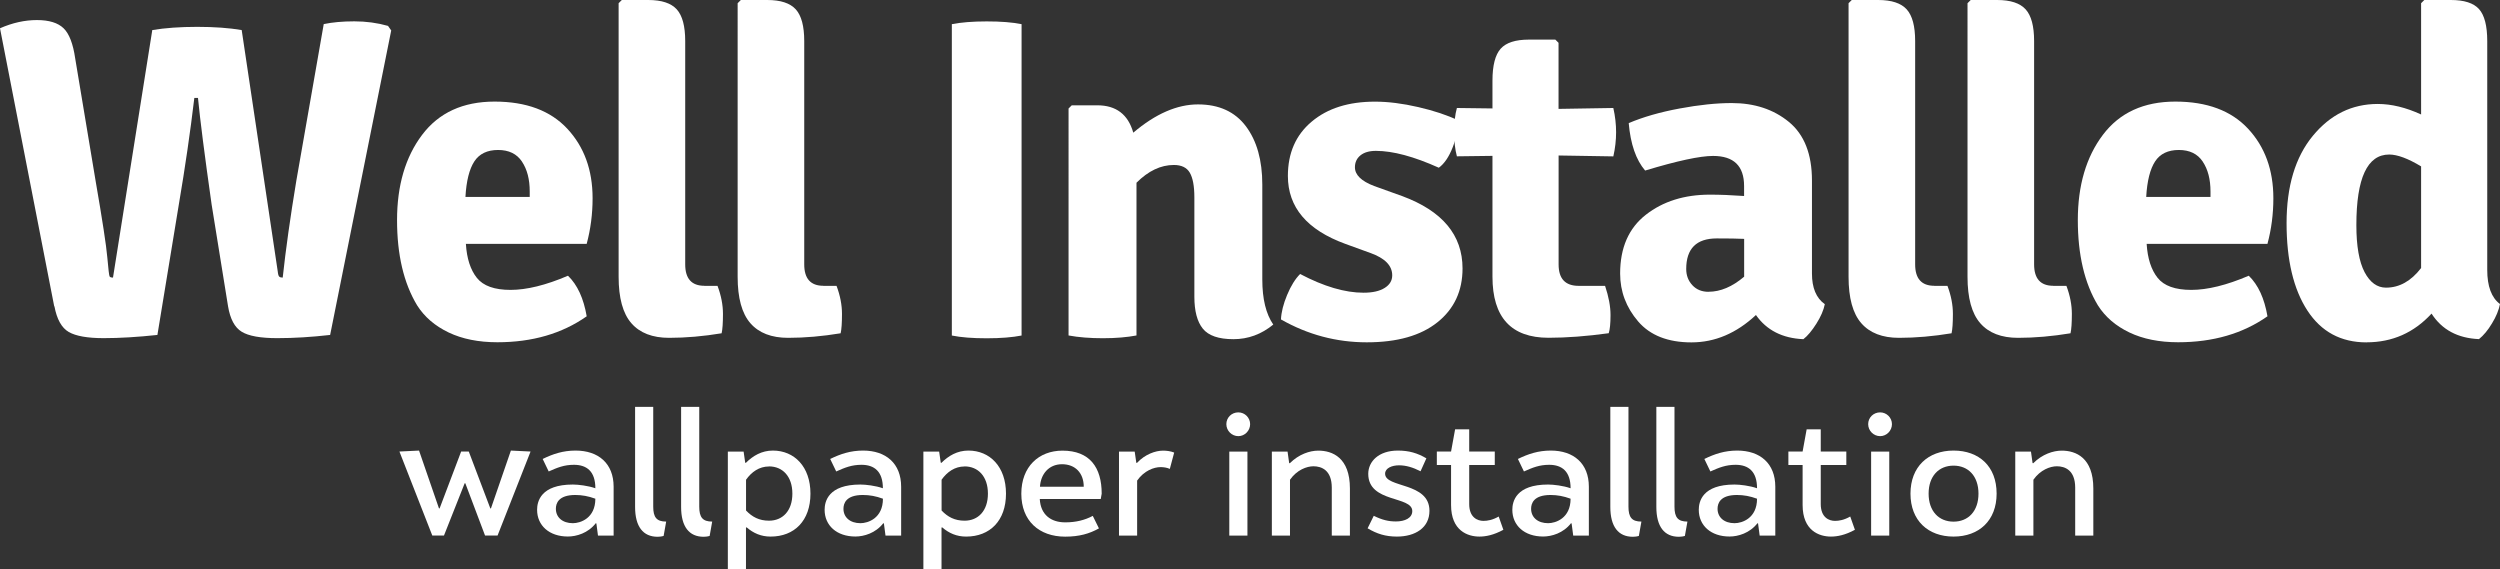
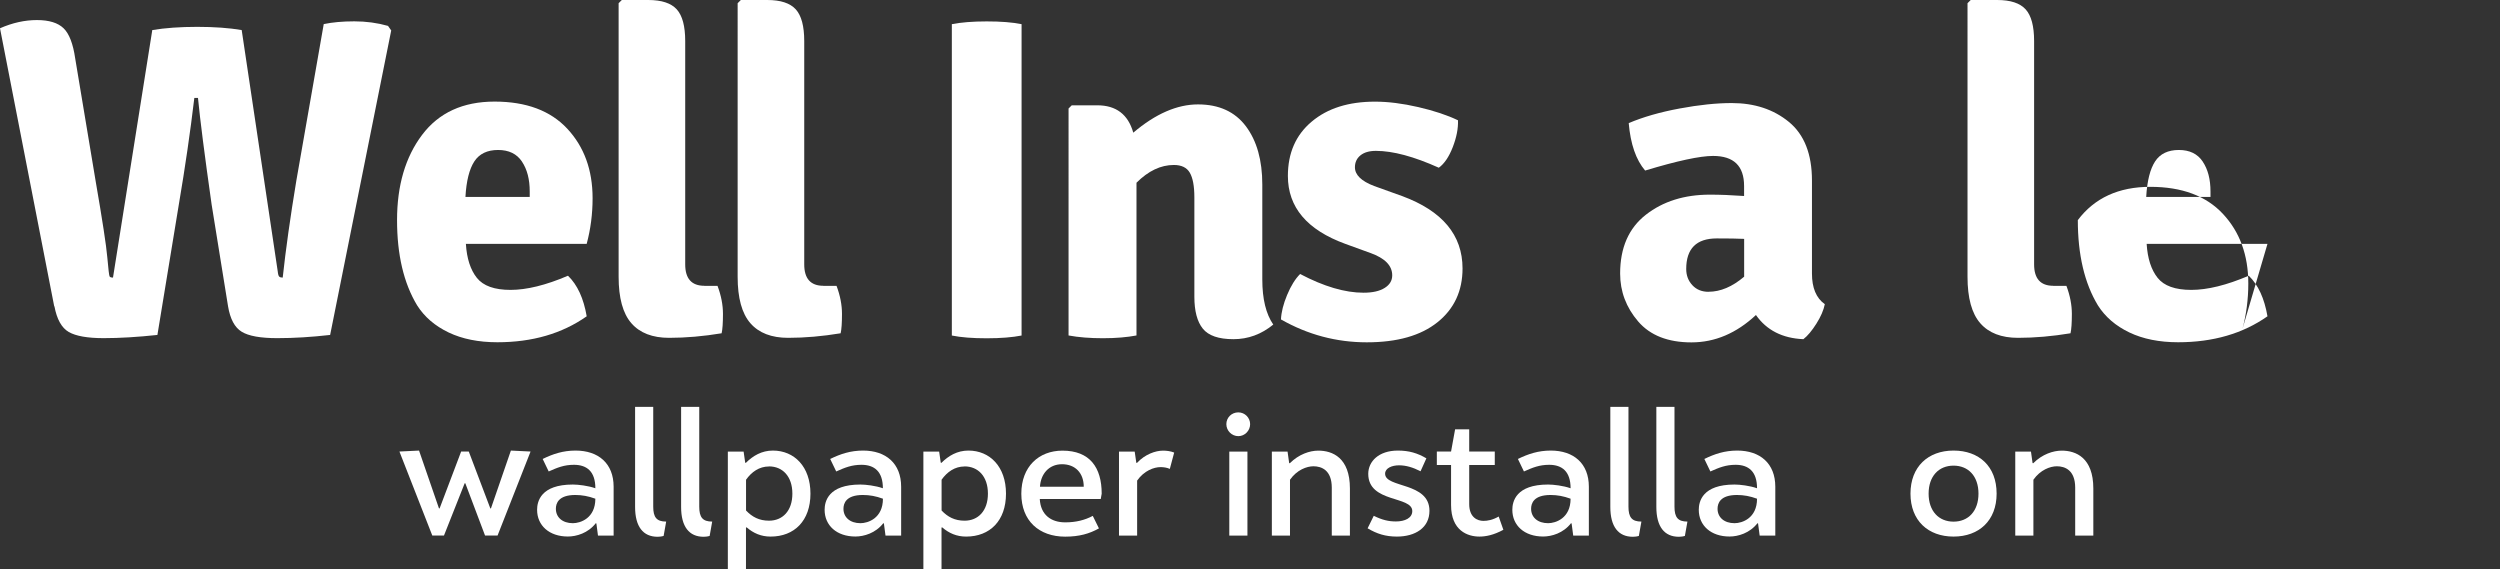
<svg xmlns="http://www.w3.org/2000/svg" id="Layer_2" data-name="Layer 2" viewBox="0 0 390.06 88.82">
  <rect x="0" y="0" width="390.06" height="88.82" fill="#333333" stroke="none" />
  <defs>
    <style>
      .cls-1 {
        fill: #ffffff;
      }

      .cls-2 {
        fill: #ffffff;
      }
    </style>
  </defs>
  <g id="Layer_1-2" data-name="Layer 1">
    <g>
      <g>
        <path class="cls-2" d="M79.7,70.3l3.08.15-5.15,13.11h-1.95l-3.08-8.16h-.1l-3.23,8.16h-1.82l-5.13-13.11,3.06-.15,3.11,9.02h.1l3.36-8.87h1.19l3.36,8.87h.1l3.11-9.02Z" />
        <path class="cls-2" d="M93.3,83.57l-.25-1.9-.1-.03c-1.19,1.54-3.01,2.07-4.35,2.07-2.91,0-4.8-1.72-4.8-4.17,0-1.29.56-3.94,5.58-3.94.83,0,2.38.18,3.51.58,0-2.63-1.34-3.66-3.34-3.66-1.52,0-2.58.43-3.94,1.04l-.94-1.95c1.59-.78,3.18-1.31,5.13-1.31,3.56,0,5.94,2,5.94,5.64v7.63h-2.45ZM92.89,77.81c-1.09-.4-2.07-.58-3.13-.58-2.63,0-3.03,1.31-3.03,2.15,0,1.34,1.04,2.25,2.65,2.25,1.19,0,3.51-.78,3.51-3.82Z" />
        <path class="cls-2" d="M103.53,83.62c-.3.1-.73.13-.93.13-2.25,0-3.51-1.57-3.51-4.65v-15.62h2.83v15.57c0,1.67.53,2.33,2.02,2.33l-.4,2.25Z" />
        <path class="cls-2" d="M110.71,83.62c-.3.1-.73.13-.93.13-2.25,0-3.51-1.57-3.51-4.65v-15.62h2.83v15.57c0,1.67.53,2.33,2.02,2.33l-.4,2.25Z" />
        <path class="cls-2" d="M116.02,70.45l.25,1.74.1.03c1.11-1.11,2.48-1.92,4.22-1.92,3.33,0,5.86,2.5,5.86,6.72s-2.5,6.7-6.22,6.7c-1.49,0-2.68-.53-3.74-1.44l-.1.03v6.52h-2.83v-18.37h2.45ZM119.99,72.78c-1.54,0-2.73.86-3.59,2.07v4.8c.96,1.01,2.05,1.59,3.59,1.59,2.1,0,3.64-1.52,3.64-4.22s-1.54-4.25-3.64-4.25Z" />
        <path class="cls-2" d="M138.16,83.57l-.25-1.9-.1-.03c-1.19,1.54-3.01,2.07-4.35,2.07-2.91,0-4.8-1.72-4.8-4.17,0-1.29.56-3.94,5.58-3.94.83,0,2.38.18,3.51.58,0-2.63-1.34-3.66-3.34-3.66-1.52,0-2.58.43-3.94,1.04l-.94-1.95c1.59-.78,3.18-1.31,5.13-1.31,3.56,0,5.94,2,5.94,5.64v7.63h-2.45ZM137.76,77.81c-1.09-.4-2.07-.58-3.13-.58-2.63,0-3.03,1.31-3.03,2.15,0,1.34,1.04,2.25,2.65,2.25,1.19,0,3.51-.78,3.51-3.82Z" />
        <path class="cls-2" d="M146.53,70.45l.25,1.74.1.03c1.11-1.11,2.48-1.92,4.22-1.92,3.33,0,5.86,2.5,5.86,6.72s-2.5,6.7-6.22,6.7c-1.49,0-2.68-.53-3.74-1.44l-.1.03v6.52h-2.83v-18.37h2.45ZM150.5,72.78c-1.54,0-2.73.86-3.59,2.07v4.8c.96,1.01,2.05,1.59,3.59,1.59,2.1,0,3.64-1.52,3.64-4.22s-1.54-4.25-3.64-4.25Z" />
        <path class="cls-2" d="M171.73,77.86h-9.5c.13,2.45,1.74,3.64,3.97,3.64,1.67,0,3.06-.35,4.3-1.01l.96,1.95c-1.47.83-3.08,1.29-5.26,1.29-4.09,0-6.85-2.48-6.85-6.7s2.73-6.72,6.42-6.72c4.27,0,6.12,2.63,6.12,6.72l-.15.83ZM162.27,75.94h6.82c0-2.12-1.31-3.51-3.39-3.51s-3.33,1.57-3.44,3.51Z" />
        <path class="cls-2" d="M182.52,73.16c-.43-.2-.96-.28-1.44-.28-1.04,0-2.58.56-3.66,2.1v8.59h-2.83v-13.11h2.45l.25,1.74.1.03c1.26-1.36,2.91-1.92,4.07-1.92.56,0,1.19.08,1.74.3l-.68,2.55Z" />
        <path class="cls-2" d="M193.21,64.34c1.01,0,1.84.83,1.84,1.84s-.83,1.87-1.84,1.87-1.87-.83-1.87-1.87.83-1.84,1.87-1.84ZM191.8,83.57v-13.11h2.83v13.11h-2.83Z" />
        <path class="cls-2" d="M198.44,83.57v-13.11h2.45l.25,1.79.1.03c1.42-1.42,3.13-1.97,4.45-1.97,2.2,0,4.93,1.09,4.93,5.91v7.35h-2.83v-7.48c0-2.73-1.59-3.34-2.86-3.34-1.04,0-2.58.56-3.66,2.1v8.72h-2.83Z" />
        <path class="cls-2" d="M213.48,73.94c0-1.95,1.64-3.64,4.62-3.64,1.77,0,3.06.4,4.45,1.21l-.91,2.02c-1.19-.61-2.27-.93-3.36-.93s-2.17.43-2.17,1.31c0,2.27,6.92,1.26,6.92,5.79,0,2.65-2.22,4.02-5.08,4.02-1.77,0-3.13-.43-4.57-1.29l.96-1.95c1.34.66,2.33.88,3.46.88,1.39,0,2.55-.53,2.55-1.62,0-2.4-6.87-1.24-6.87-5.81Z" />
        <path class="cls-2" d="M234.56,82.66c-1.52.83-2.75,1.06-3.74,1.06-1.82,0-4.42-.91-4.42-4.93v-6.24h-2.22v-2.1h2.22l.63-3.46h2.2v3.46h3.99v2.1h-3.99v6.09c0,2.12,1.31,2.63,2.22,2.63.63,0,1.42-.13,2.38-.68l.73,2.07Z" />
        <path class="cls-2" d="M245.46,83.57l-.25-1.9-.1-.03c-1.19,1.54-3.01,2.07-4.35,2.07-2.91,0-4.8-1.72-4.8-4.17,0-1.29.56-3.94,5.58-3.94.83,0,2.38.18,3.51.58,0-2.63-1.34-3.66-3.34-3.66-1.52,0-2.58.43-3.94,1.04l-.94-1.95c1.59-.78,3.18-1.31,5.13-1.31,3.56,0,5.94,2,5.94,5.64v7.63h-2.45ZM245.05,77.81c-1.09-.4-2.07-.58-3.13-.58-2.63,0-3.03,1.31-3.03,2.15,0,1.34,1.04,2.25,2.65,2.25,1.19,0,3.51-.78,3.51-3.82Z" />
        <path class="cls-2" d="M255.69,83.62c-.3.1-.73.13-.93.13-2.25,0-3.51-1.57-3.51-4.65v-15.62h2.83v15.57c0,1.67.53,2.33,2.02,2.33l-.4,2.25Z" />
        <path class="cls-2" d="M262.87,83.62c-.3.1-.73.13-.93.13-2.25,0-3.51-1.57-3.51-4.65v-15.62h2.83v15.57c0,1.67.53,2.33,2.02,2.33l-.4,2.25Z" />
        <path class="cls-2" d="M274.55,83.57l-.25-1.9-.1-.03c-1.19,1.54-3.01,2.07-4.35,2.07-2.91,0-4.8-1.72-4.8-4.17,0-1.29.56-3.94,5.58-3.94.83,0,2.38.18,3.51.58,0-2.63-1.34-3.66-3.34-3.66-1.52,0-2.58.43-3.94,1.04l-.94-1.95c1.59-.78,3.18-1.31,5.13-1.31,3.56,0,5.94,2,5.94,5.64v7.63h-2.45ZM274.14,77.81c-1.09-.4-2.07-.58-3.13-.58-2.63,0-3.03,1.31-3.03,2.15,0,1.34,1.04,2.25,2.65,2.25,1.19,0,3.51-.78,3.51-3.82Z" />
-         <path class="cls-2" d="M289.41,82.66c-1.52.83-2.75,1.06-3.74,1.06-1.82,0-4.42-.91-4.42-4.93v-6.24h-2.22v-2.1h2.22l.63-3.46h2.2v3.46h3.99v2.1h-3.99v6.09c0,2.12,1.31,2.63,2.22,2.63.63,0,1.42-.13,2.38-.68l.73,2.07Z" />
-         <path class="cls-2" d="M293.35,64.34c1.01,0,1.84.83,1.84,1.84s-.83,1.87-1.84,1.87-1.87-.83-1.87-1.87.83-1.84,1.87-1.84ZM291.94,83.57v-13.11h2.83v13.11h-2.83Z" />
        <path class="cls-2" d="M311.52,77.02c0,4.2-2.75,6.7-6.72,6.7s-6.72-2.5-6.72-6.7,2.75-6.72,6.72-6.72,6.72,2.45,6.72,6.72ZM300.91,77.02c0,2.73,1.59,4.37,3.89,4.37s3.89-1.64,3.89-4.37-1.59-4.37-3.89-4.37-3.89,1.64-3.89,4.37Z" />
        <path class="cls-2" d="M314.43,83.57v-13.11h2.45l.25,1.79.1.03c1.41-1.42,3.13-1.97,4.45-1.97,2.2,0,4.93,1.09,4.93,5.91v7.35h-2.83v-7.48c0-2.73-1.59-3.34-2.86-3.34-1.04,0-2.58.56-3.66,2.1v8.72h-2.83Z" />
      </g>
      <g>
        <path class="cls-1" d="M8.46,47.8L0,4.41c1.94-.85,3.86-1.28,5.76-1.28s3.28.43,4.16,1.28c.88.85,1.48,2.42,1.81,4.69l3.2,19.2c1.04,6.02,1.65,9.97,1.81,11.84.17,1.87.28,2.87.36,2.99.07.12.25.18.53.18L23.76,4.69c1.99-.33,4.33-.5,7.01-.5s4.99.17,6.94.5l5.62,37.63c.05.48.13.76.25.85.12.1.3.14.53.14.47-4.36,1.18-9.41,2.13-15.15l4.27-24.4c1.33-.28,2.92-.43,4.77-.43s3.6.24,5.26.71l.5.71-9.53,47.51c-2.89.33-5.64.5-8.25.5s-4.46-.33-5.55-1c-1.09-.66-1.8-1.99-2.13-3.98l-2.56-15.86c-1.09-7.68-1.8-13.23-2.13-16.64h-.57c-.62,5.22-1.42,10.76-2.42,16.64l-3.34,20.34c-3.08.33-5.88.5-8.39.5s-4.33-.32-5.44-.96c-1.11-.64-1.86-1.98-2.24-4.02Z" />
        <path class="cls-1" d="M91.54,38.05h-18.85c.14,2.28.71,4.04,1.71,5.3,1,1.26,2.75,1.88,5.26,1.88s5.5-.73,8.96-2.21c1.47,1.42,2.44,3.53,2.92,6.33-3.84,2.7-8.49,4.05-13.94,4.05-2.94,0-5.48-.51-7.61-1.53-2.13-1.02-3.77-2.43-4.91-4.23-2.09-3.46-3.13-7.9-3.13-13.3s1.3-9.84,3.91-13.3c2.61-3.46,6.38-5.19,11.31-5.19s8.71,1.41,11.34,4.23c2.63,2.82,3.95,6.44,3.95,10.85,0,2.47-.31,4.84-.92,7.11ZM81.44,25.21c-.81-1.21-2.05-1.81-3.73-1.81s-2.92.59-3.7,1.78c-.78,1.19-1.25,3.04-1.39,5.55h10.03v-.85c0-1.9-.4-3.45-1.21-4.66Z" />
        <path class="cls-1" d="M109.89,44.6h2.06c.57,1.52.85,2.98.85,4.38s-.07,2.41-.21,3.02c-2.84.47-5.57.71-8.18.71s-4.58-.76-5.9-2.28c-1.33-1.52-1.99-3.94-1.99-7.25V.5l.5-.5h4.12c2.09,0,3.57.49,4.45,1.46.88.97,1.32,2.62,1.32,4.94v34.85c0,2.23,1,3.34,2.99,3.34Z" />
        <path class="cls-1" d="M128.46,44.6h2.06c.57,1.52.85,2.98.85,4.38s-.07,2.41-.21,3.02c-2.84.47-5.57.71-8.18.71s-4.58-.76-5.9-2.28c-1.33-1.52-1.99-3.94-1.99-7.25V.5l.5-.5h4.12c2.09,0,3.57.49,4.45,1.46.88.97,1.32,2.62,1.32,4.94v34.85c0,2.23,1,3.34,2.99,3.34Z" />
        <path class="cls-1" d="M148.51,52.35V3.77c1.42-.28,3.24-.43,5.44-.43s4.02.14,5.44.43v48.58c-1.42.28-3.24.43-5.44.43s-4.02-.14-5.44-.43Z" />
        <path class="cls-1" d="M196.95,28.81v14.79c0,3.04.57,5.38,1.71,7.04-1.85,1.52-3.92,2.28-6.22,2.28s-3.89-.55-4.77-1.64c-.88-1.09-1.32-2.75-1.32-4.98v-15.51c0-1.75-.24-3.03-.71-3.84-.47-.81-1.3-1.21-2.49-1.21-2.04,0-3.98.92-5.83,2.77v23.83c-1.47.28-3.21.43-5.23.43s-3.81-.14-5.37-.43V16.93l.5-.5h3.98c2.94,0,4.81,1.42,5.62,4.27,3.46-2.94,6.83-4.41,10.1-4.41s5.76,1.14,7.47,3.41c1.71,2.28,2.56,5.31,2.56,9.1Z" />
        <path class="cls-1" d="M199.86,49.86c.05-1.14.37-2.42.96-3.84.59-1.42,1.27-2.51,2.03-3.27,3.7,1.95,6.99,2.92,9.89,2.92,1.42,0,2.52-.25,3.31-.75s1.17-1.15,1.17-1.96c0-1.52-1.14-2.68-3.41-3.49l-3.91-1.42c-5.97-2.18-8.96-5.71-8.96-10.6,0-3.56,1.23-6.38,3.7-8.46,2.47-2.09,5.76-3.13,9.89-3.13,2.04,0,4.29.28,6.76.85,2.46.57,4.53,1.26,6.19,2.06.05,1.28-.23,2.68-.82,4.2-.59,1.52-1.32,2.58-2.17,3.2-3.89-1.75-7.16-2.63-9.82-2.63-1.04,0-1.85.24-2.42.71-.57.47-.85,1.09-.85,1.85,0,1.19,1,2.16,2.99,2.92l4.34,1.56c6.31,2.32,9.46,6.09,9.46,11.31,0,3.51-1.31,6.31-3.91,8.39-2.61,2.09-6.28,3.13-11.03,3.13s-9.2-1.19-13.37-3.56Z" />
-         <path class="cls-1" d="M251.72,16.86c.29,1.28.43,2.54.43,3.77s-.14,2.49-.43,3.77l-8.54-.14v17c0,2.23,1.04,3.34,3.13,3.34h4.12c.57,1.71.85,3.22.85,4.55s-.1,2.28-.28,2.84c-3.41.47-6.54.71-9.39.71-5.83,0-8.75-3.18-8.75-9.53v-18.85l-5.55.07c-.28-1.04-.43-2.3-.43-3.77s.14-2.73.43-3.77l5.55.07v-4.34c0-2.37.43-4.03,1.28-4.98.85-.95,2.32-1.42,4.41-1.42h4.12l.5.5v10.31l8.54-.14Z" />
        <path class="cls-1" d="M284.72,47.44c-.19.95-.63,1.97-1.32,3.06-.69,1.09-1.36,1.9-2.03,2.42-3.27-.14-5.74-1.4-7.4-3.77-3.04,2.84-6.39,4.27-10.06,4.27s-6.45-1.09-8.32-3.27c-1.87-2.18-2.81-4.67-2.81-7.47,0-4.03,1.34-7.09,4.02-9.18,2.68-2.09,6.01-3.13,9.99-3.13,1.56,0,3.34.07,5.33.21v-1.56c0-3.13-1.61-4.69-4.84-4.69-2.04,0-5.57.76-10.6,2.28-1.42-1.66-2.28-4.13-2.56-7.4,2.23-.95,4.87-1.71,7.93-2.28,3.06-.57,5.77-.85,8.14-.85,3.56,0,6.53.98,8.93,2.95,2.39,1.97,3.59,5.01,3.59,9.14v14.51c0,2.23.66,3.82,1.99,4.77ZM266.58,45.52c1.85,0,3.7-.78,5.55-2.35v-5.9c-1.04-.05-2.47-.07-4.27-.07-3.18,0-4.77,1.59-4.77,4.77,0,1,.32,1.84.96,2.53.64.69,1.48,1.03,2.53,1.03Z" />
-         <path class="cls-1" d="M301.79,44.6h2.06c.57,1.52.85,2.98.85,4.38s-.07,2.41-.21,3.02c-2.84.47-5.57.71-8.18.71s-4.58-.76-5.9-2.28c-1.33-1.52-1.99-3.94-1.99-7.25V.5l.5-.5h4.12c2.09,0,3.57.49,4.45,1.46.88.97,1.32,2.62,1.32,4.94v34.85c0,2.23,1,3.34,2.99,3.34Z" />
        <path class="cls-1" d="M320.35,44.6h2.06c.57,1.52.85,2.98.85,4.38s-.07,2.41-.21,3.02c-2.84.47-5.57.71-8.18.71s-4.58-.76-5.9-2.28c-1.33-1.52-1.99-3.94-1.99-7.25V.5l.5-.5h4.12c2.09,0,3.57.49,4.45,1.46.88.97,1.32,2.62,1.32,4.94v34.85c0,2.23,1,3.34,2.99,3.34Z" />
-         <path class="cls-1" d="M353.78,38.05h-18.85c.14,2.28.71,4.04,1.71,5.3,1,1.26,2.75,1.88,5.26,1.88s5.5-.73,8.96-2.21c1.47,1.42,2.44,3.53,2.92,6.33-3.84,2.7-8.49,4.05-13.94,4.05-2.94,0-5.48-.51-7.61-1.53-2.13-1.02-3.77-2.43-4.91-4.23-2.09-3.46-3.13-7.9-3.13-13.3s1.3-9.84,3.91-13.3c2.61-3.46,6.38-5.19,11.31-5.19s8.71,1.41,11.34,4.23c2.63,2.82,3.95,6.44,3.95,10.85,0,2.47-.31,4.84-.92,7.11ZM343.68,25.21c-.81-1.21-2.05-1.81-3.73-1.81s-2.92.59-3.7,1.78c-.78,1.19-1.25,3.04-1.39,5.55h10.03v-.85c0-1.9-.4-3.45-1.21-4.66Z" />
-         <path class="cls-1" d="M369.25,53.42c-4.01,0-7.09-1.66-9.25-4.98-2.16-3.32-3.24-7.86-3.24-13.62s1.36-10.3,4.09-13.62c2.73-3.32,6.11-4.98,10.14-4.98,2.13,0,4.39.55,6.76,1.64V.5l.5-.5h4.13c2.09,0,3.56.47,4.41,1.42.85.95,1.28,2.61,1.28,4.98v35.71c0,2.56.66,4.34,1.99,5.33-.19.95-.6,1.96-1.25,3.02-.64,1.07-1.32,1.88-2.03,2.45-3.32-.14-5.79-1.47-7.4-3.98-2.75,2.99-6.13,4.48-10.14,4.48ZM372.27,44.88c2.09,0,3.91-1.02,5.48-3.06v-15.86c-2.04-1.23-3.7-1.85-4.98-1.85-3.41,0-5.12,3.68-5.12,11.02,0,3.27.43,5.71,1.28,7.33.85,1.61,1.97,2.42,3.34,2.42Z" />
+         <path class="cls-1" d="M353.78,38.05h-18.85c.14,2.28.71,4.04,1.71,5.3,1,1.26,2.75,1.88,5.26,1.88s5.5-.73,8.96-2.21c1.47,1.42,2.44,3.53,2.92,6.33-3.84,2.7-8.49,4.05-13.94,4.05-2.94,0-5.48-.51-7.61-1.53-2.13-1.02-3.77-2.43-4.91-4.23-2.09-3.46-3.13-7.9-3.13-13.3c2.61-3.46,6.38-5.19,11.31-5.19s8.71,1.41,11.34,4.23c2.63,2.82,3.95,6.44,3.95,10.85,0,2.47-.31,4.84-.92,7.11ZM343.68,25.21c-.81-1.21-2.05-1.81-3.73-1.81s-2.92.59-3.7,1.78c-.78,1.19-1.25,3.04-1.39,5.55h10.03v-.85c0-1.9-.4-3.45-1.21-4.66Z" />
      </g>
    </g>
  </g>
</svg>